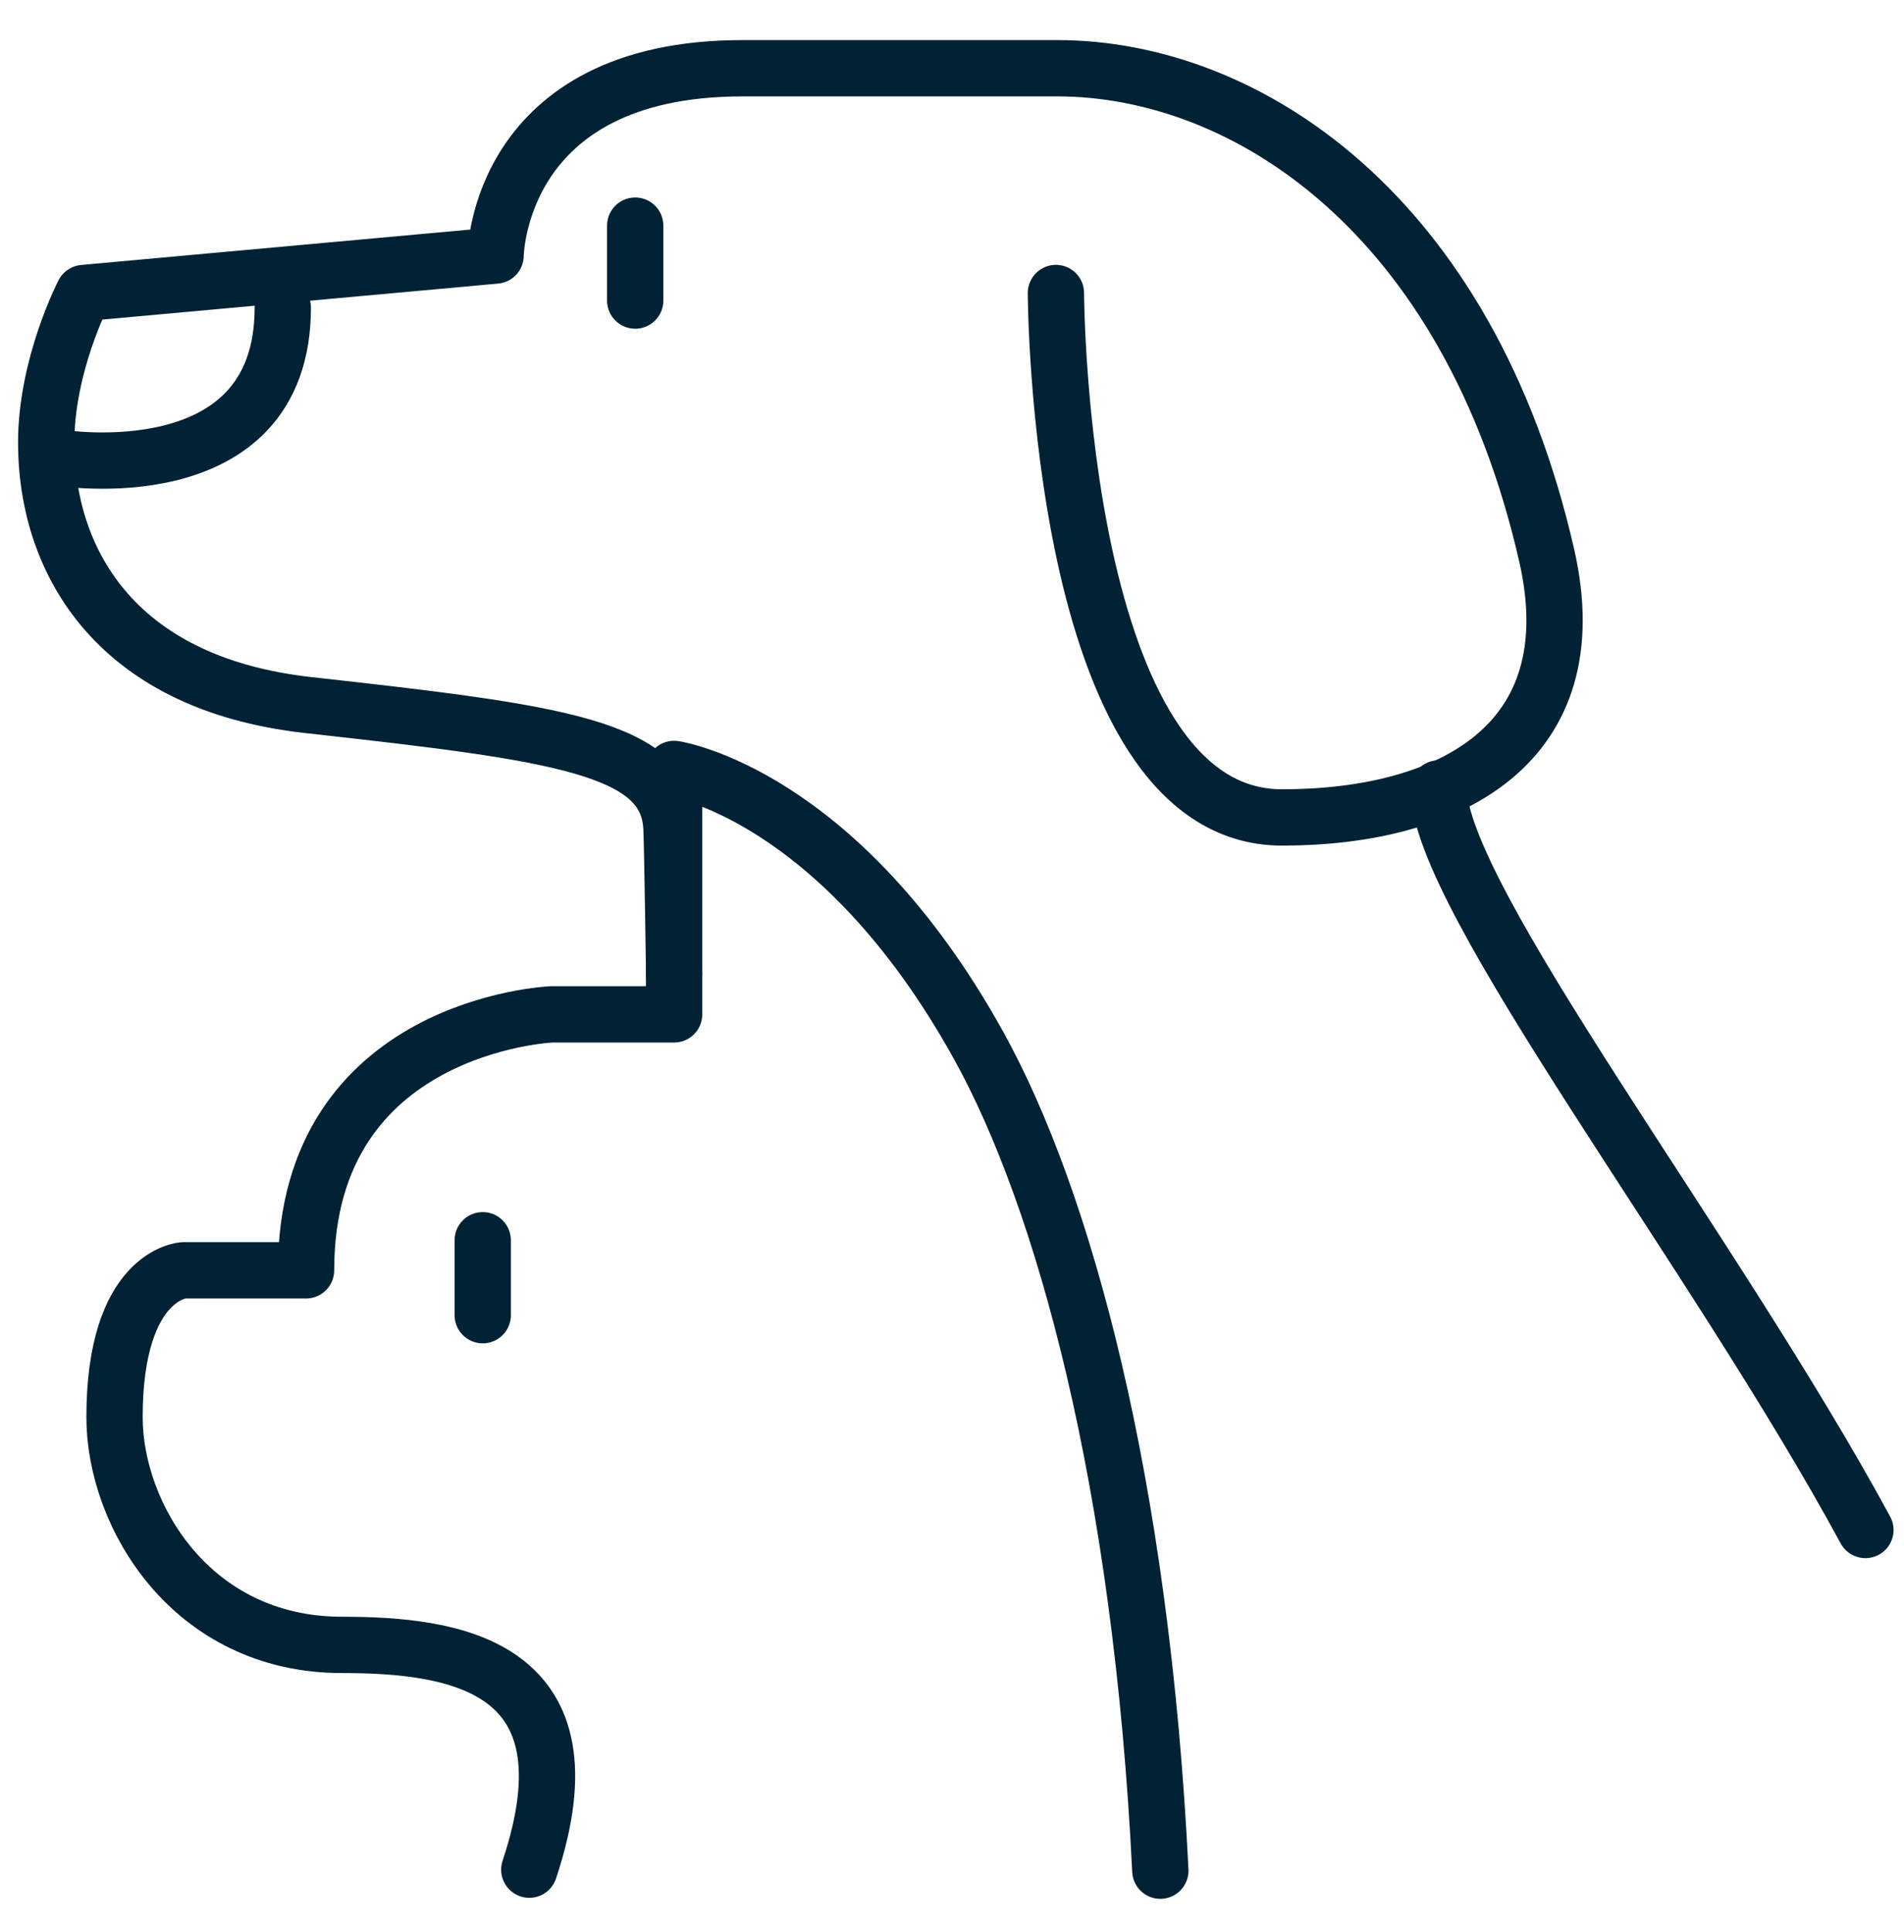
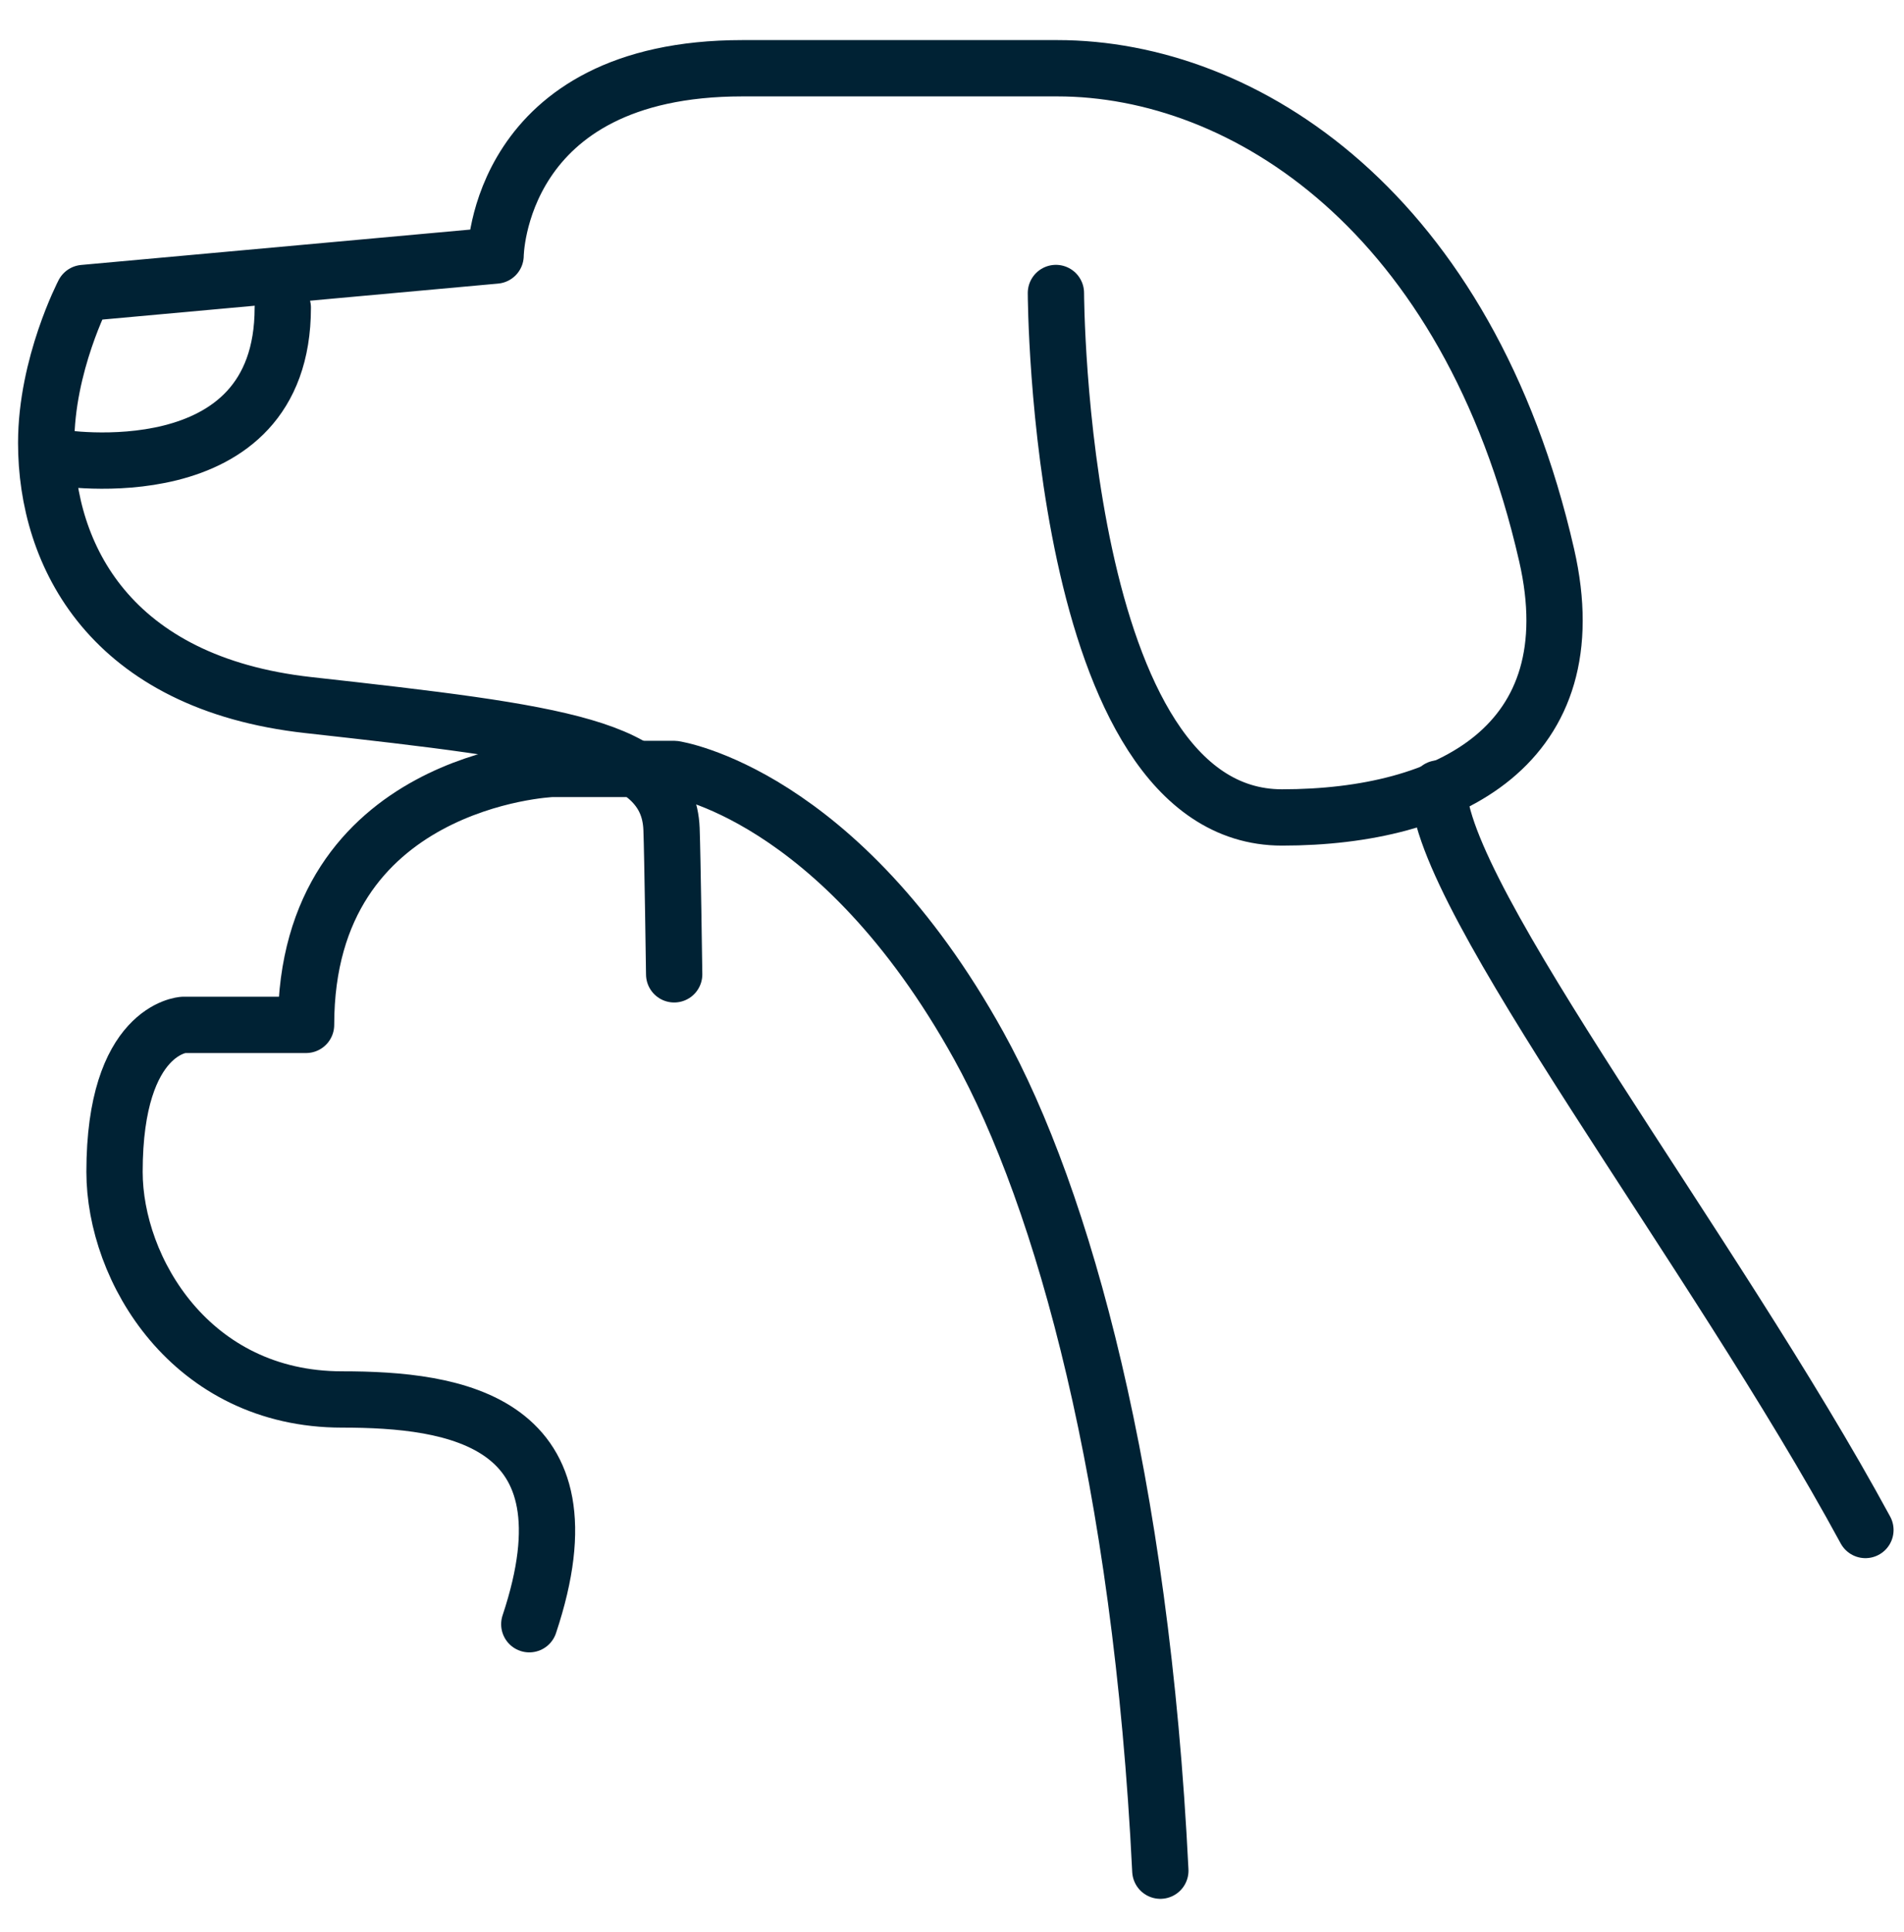
<svg xmlns="http://www.w3.org/2000/svg" id="Vrstva_1" data-name="Vrstva 1" viewBox="0 0 71.02 72.03">
  <defs>
    <style>
      .cls-1 {
        fill: none;
        stroke: #002234;
        stroke-linecap: round;
        stroke-linejoin: round;
        stroke-width: 2.1px;
      }
    </style>
  </defs>
  <path class="cls-1" d="M39.386,10.926s.052,19.556,8.434,19.556c6.228,0,11.485-2.715,9.871-9.778-2.925-12.796-11.268-18.159-18.252-18.159h-11.747c-9.152,0-9.206,6.984-9.206,6.984l-15.366,1.397s-1.397,2.681-1.397,5.588c0,4.191,2.385,8.957,9.778,9.778,9.407,1.045,13.428,1.569,13.547,4.62.036.917.099,5.42.099,5.42" />
  <path class="cls-1" d="M69.581,57.052c-5.657-10.432-15.919-23.604-15.919-27.652" />
  <path class="cls-1" d="M10.548,11.473c0,6.984-8.381,5.588-8.381,5.588" />
-   <line class="cls-1" x1="23.693" y1="11.208" x2="23.693" y2="8.414" />
-   <line class="cls-1" x1="18.006" y1="49.042" x2="18.006" y2="46.248" />
-   <path class="cls-1" d="M43.281,69.756c-.714-14.541-3.614-25.06-6.776-30.768-5.219-9.42-11.361-10.315-11.361-10.315v9.152h-4.576s-9.152.392-9.152,9.544h-4.576s-2.568.142-2.568,5.481c0,3.633,2.846,8.487,8.487,8.487,4.191,0,9.53.745,6.984,8.381" />
+   <path class="cls-1" d="M43.281,69.756c-.714-14.541-3.614-25.06-6.776-30.768-5.219-9.42-11.361-10.315-11.361-10.315h-4.576s-9.152.392-9.152,9.544h-4.576s-2.568.142-2.568,5.481c0,3.633,2.846,8.487,8.487,8.487,4.191,0,9.53.745,6.984,8.381" />
</svg>